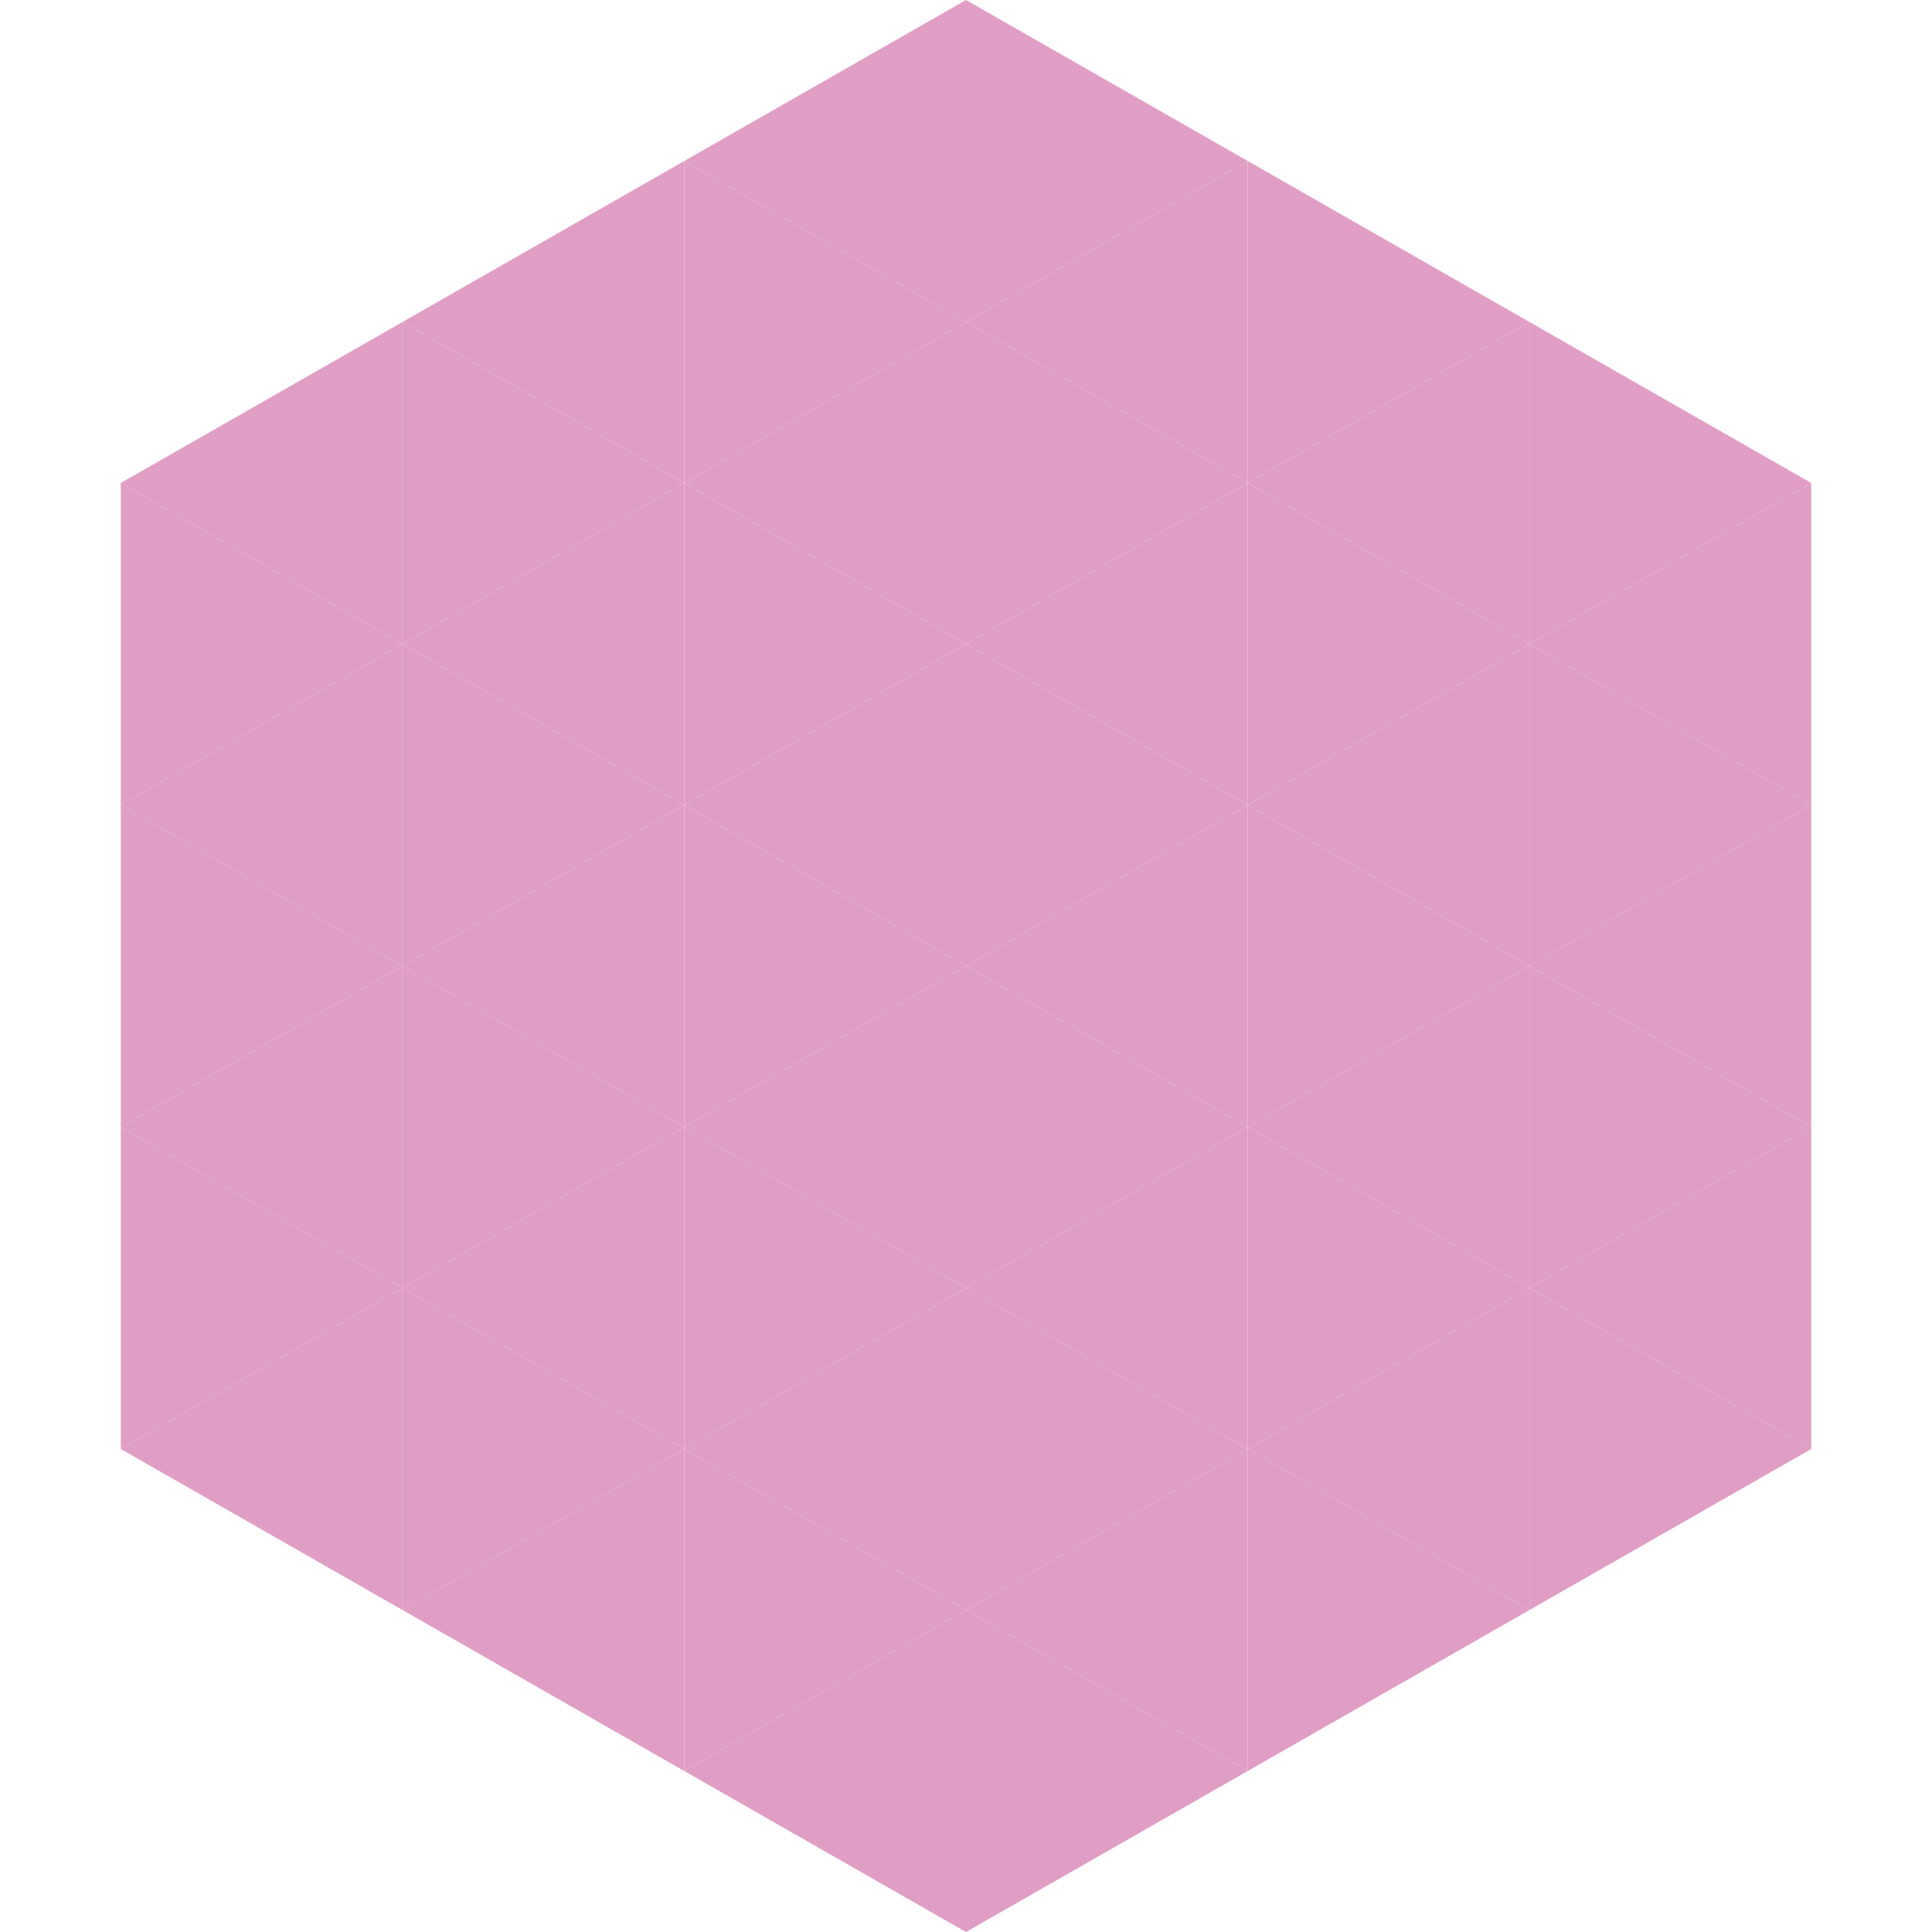
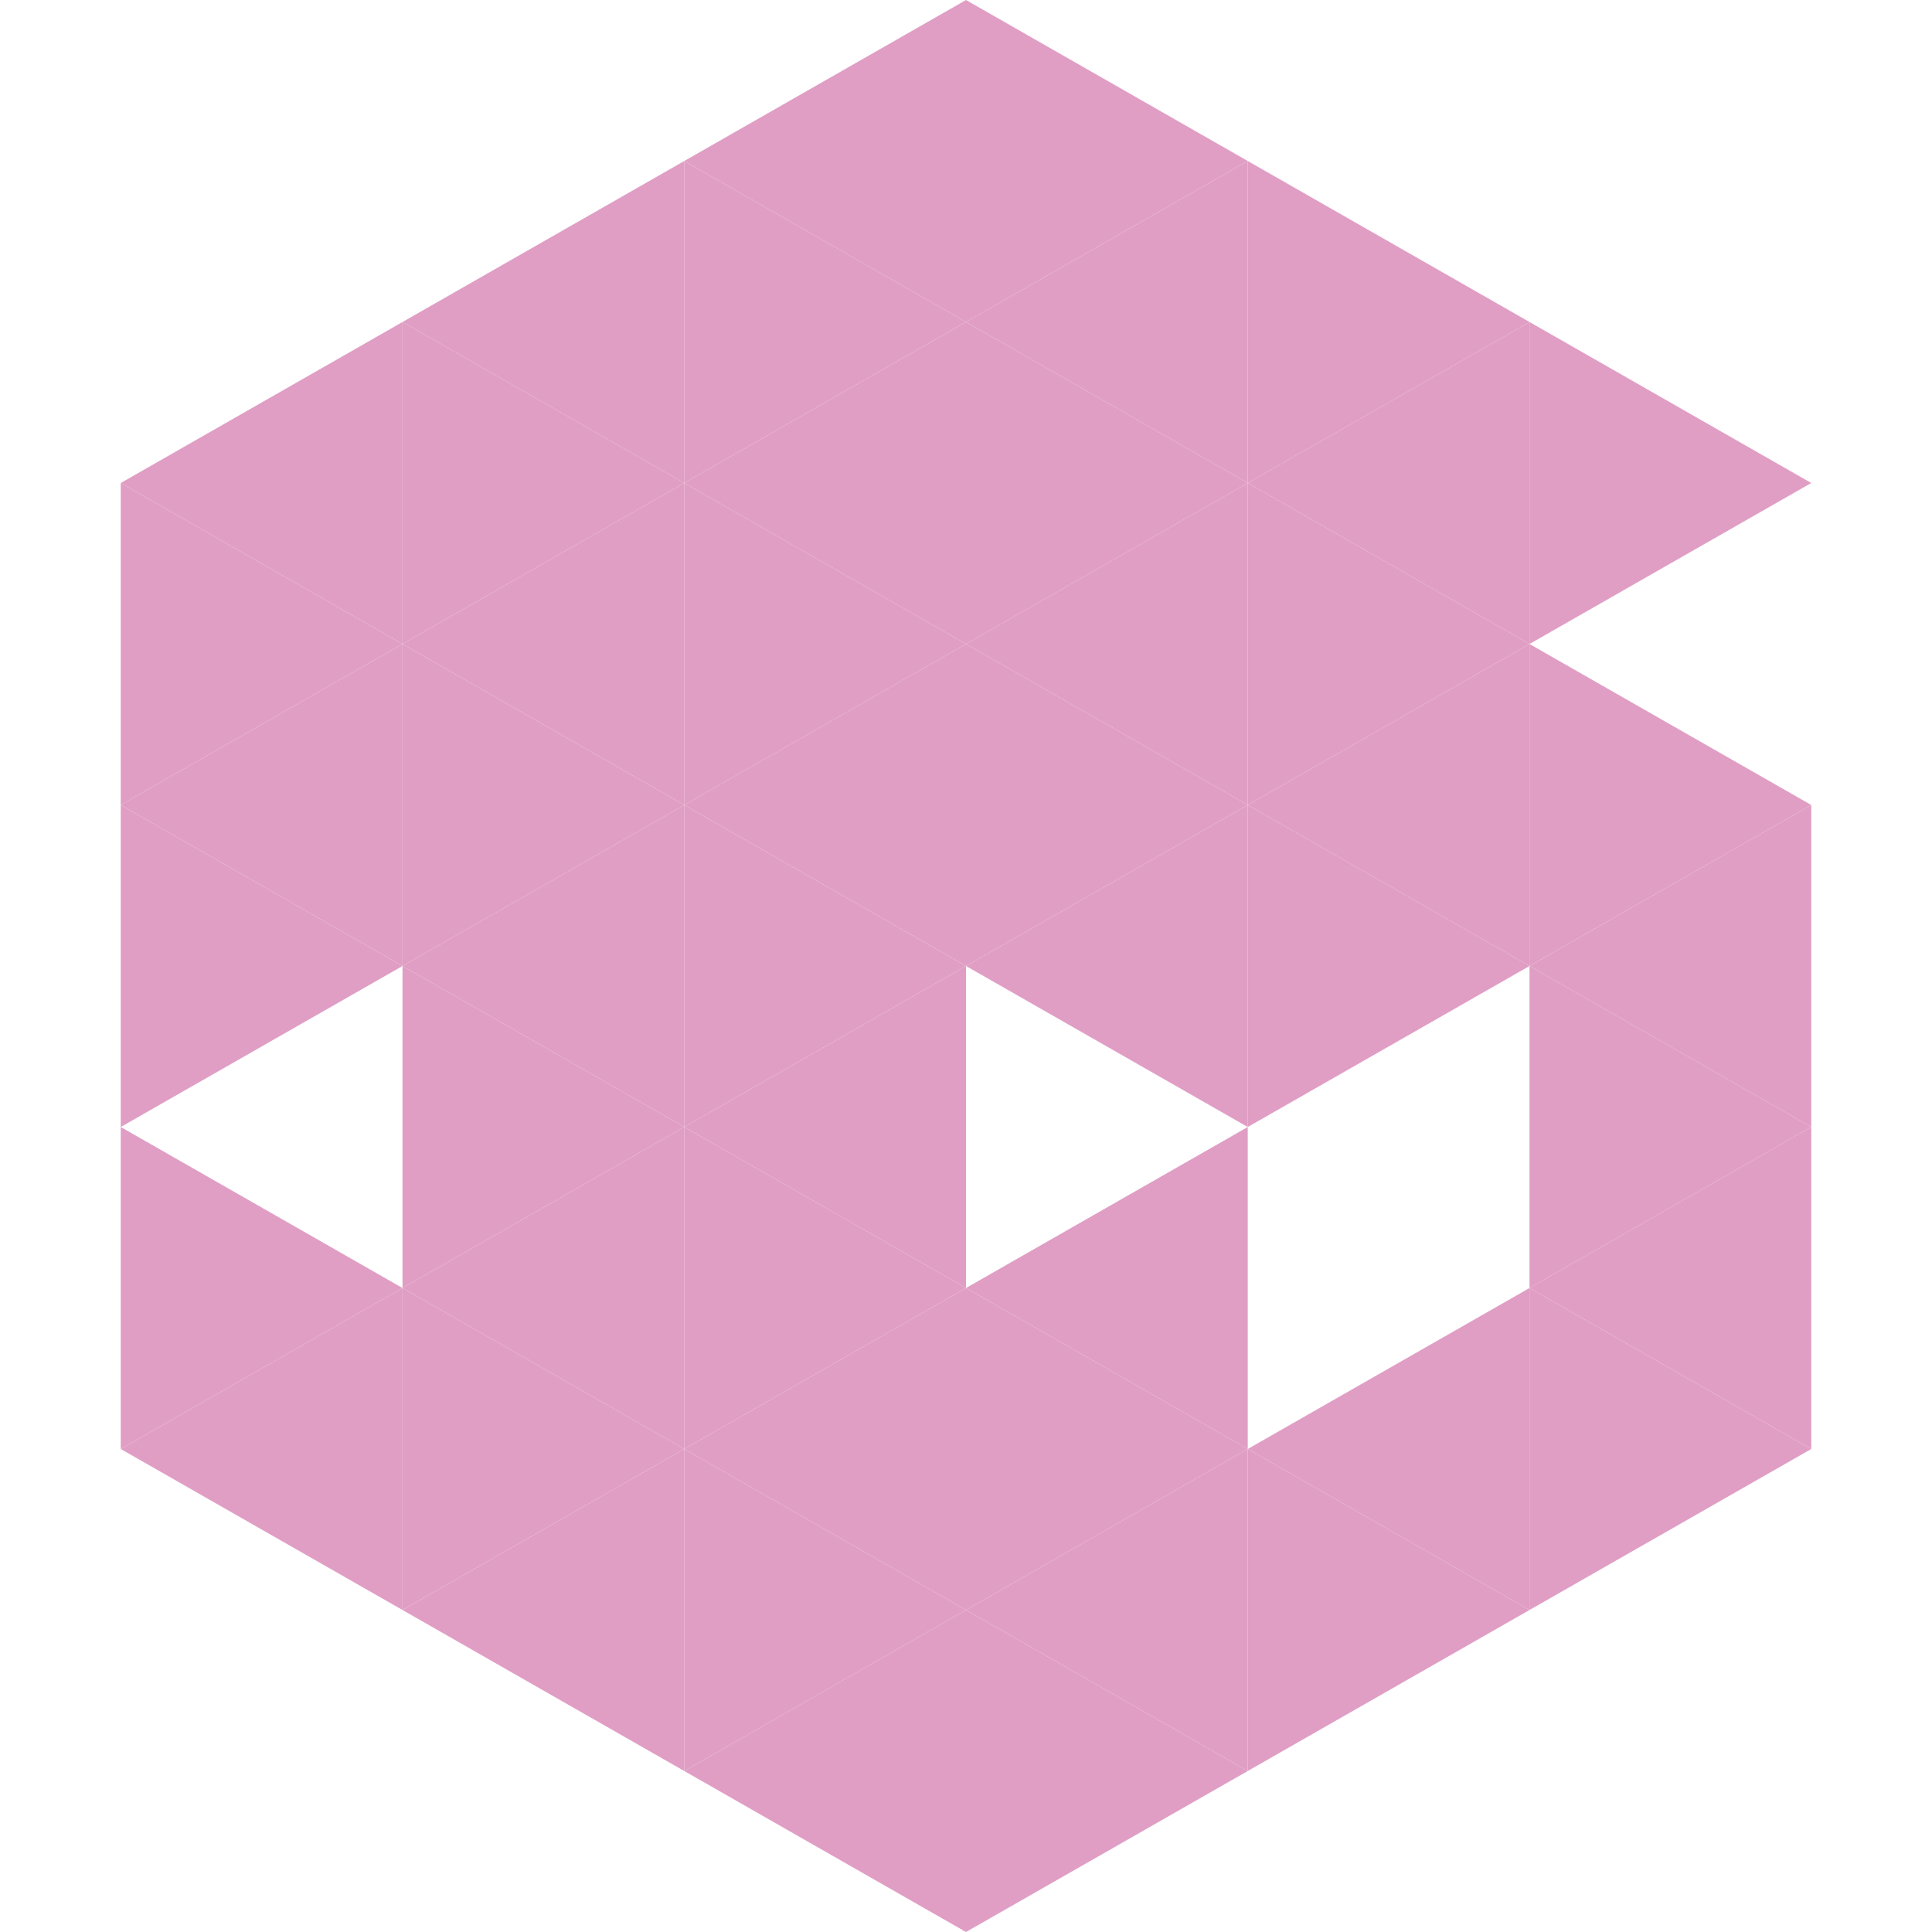
<svg xmlns="http://www.w3.org/2000/svg" width="240" height="240">
  <polygon points="50,40 15,60 50,80" style="fill:rgb(224,158,196)" />
  <polygon points="190,40 225,60 190,80" style="fill:rgb(224,158,196)" />
  <polygon points="15,60 50,80 15,100" style="fill:rgb(224,158,196)" />
-   <polygon points="225,60 190,80 225,100" style="fill:rgb(224,158,196)" />
  <polygon points="50,80 15,100 50,120" style="fill:rgb(224,158,196)" />
  <polygon points="190,80 225,100 190,120" style="fill:rgb(224,158,196)" />
  <polygon points="15,100 50,120 15,140" style="fill:rgb(224,158,196)" />
  <polygon points="225,100 190,120 225,140" style="fill:rgb(224,158,196)" />
-   <polygon points="50,120 15,140 50,160" style="fill:rgb(224,158,196)" />
  <polygon points="190,120 225,140 190,160" style="fill:rgb(224,158,196)" />
  <polygon points="15,140 50,160 15,180" style="fill:rgb(224,158,196)" />
  <polygon points="225,140 190,160 225,180" style="fill:rgb(224,158,196)" />
  <polygon points="50,160 15,180 50,200" style="fill:rgb(224,158,196)" />
  <polygon points="190,160 225,180 190,200" style="fill:rgb(224,158,196)" />
  <polygon points="15,180 50,200 15,220" style="fill:rgb(255,255,255); fill-opacity:0" />
  <polygon points="225,180 190,200 225,220" style="fill:rgb(255,255,255); fill-opacity:0" />
  <polygon points="50,0 85,20 50,40" style="fill:rgb(255,255,255); fill-opacity:0" />
  <polygon points="190,0 155,20 190,40" style="fill:rgb(255,255,255); fill-opacity:0" />
  <polygon points="85,20 50,40 85,60" style="fill:rgb(224,158,196)" />
  <polygon points="155,20 190,40 155,60" style="fill:rgb(224,158,196)" />
  <polygon points="50,40 85,60 50,80" style="fill:rgb(224,158,196)" />
  <polygon points="190,40 155,60 190,80" style="fill:rgb(224,158,196)" />
  <polygon points="85,60 50,80 85,100" style="fill:rgb(224,158,196)" />
  <polygon points="155,60 190,80 155,100" style="fill:rgb(224,158,196)" />
  <polygon points="50,80 85,100 50,120" style="fill:rgb(224,158,196)" />
  <polygon points="190,80 155,100 190,120" style="fill:rgb(224,158,196)" />
  <polygon points="85,100 50,120 85,140" style="fill:rgb(224,158,196)" />
  <polygon points="155,100 190,120 155,140" style="fill:rgb(224,158,196)" />
  <polygon points="50,120 85,140 50,160" style="fill:rgb(224,158,196)" />
-   <polygon points="190,120 155,140 190,160" style="fill:rgb(224,158,196)" />
  <polygon points="85,140 50,160 85,180" style="fill:rgb(224,158,196)" />
-   <polygon points="155,140 190,160 155,180" style="fill:rgb(224,158,196)" />
  <polygon points="50,160 85,180 50,200" style="fill:rgb(224,158,196)" />
  <polygon points="190,160 155,180 190,200" style="fill:rgb(224,158,196)" />
  <polygon points="85,180 50,200 85,220" style="fill:rgb(224,158,196)" />
  <polygon points="155,180 190,200 155,220" style="fill:rgb(224,158,196)" />
  <polygon points="120,0 85,20 120,40" style="fill:rgb(224,158,196)" />
  <polygon points="120,0 155,20 120,40" style="fill:rgb(224,158,196)" />
  <polygon points="85,20 120,40 85,60" style="fill:rgb(224,158,196)" />
  <polygon points="155,20 120,40 155,60" style="fill:rgb(224,158,196)" />
  <polygon points="120,40 85,60 120,80" style="fill:rgb(224,158,196)" />
  <polygon points="120,40 155,60 120,80" style="fill:rgb(224,158,196)" />
  <polygon points="85,60 120,80 85,100" style="fill:rgb(224,158,196)" />
  <polygon points="155,60 120,80 155,100" style="fill:rgb(224,158,196)" />
  <polygon points="120,80 85,100 120,120" style="fill:rgb(224,158,196)" />
  <polygon points="120,80 155,100 120,120" style="fill:rgb(224,158,196)" />
  <polygon points="85,100 120,120 85,140" style="fill:rgb(224,158,196)" />
  <polygon points="155,100 120,120 155,140" style="fill:rgb(224,158,196)" />
  <polygon points="120,120 85,140 120,160" style="fill:rgb(224,158,196)" />
-   <polygon points="120,120 155,140 120,160" style="fill:rgb(224,158,196)" />
  <polygon points="85,140 120,160 85,180" style="fill:rgb(224,158,196)" />
  <polygon points="155,140 120,160 155,180" style="fill:rgb(224,158,196)" />
  <polygon points="120,160 85,180 120,200" style="fill:rgb(224,158,196)" />
  <polygon points="120,160 155,180 120,200" style="fill:rgb(224,158,196)" />
  <polygon points="85,180 120,200 85,220" style="fill:rgb(224,158,196)" />
  <polygon points="155,180 120,200 155,220" style="fill:rgb(224,158,196)" />
  <polygon points="120,200 85,220 120,240" style="fill:rgb(224,158,196)" />
  <polygon points="120,200 155,220 120,240" style="fill:rgb(224,158,196)" />
  <polygon points="85,220 120,240 85,260" style="fill:rgb(255,255,255); fill-opacity:0" />
  <polygon points="155,220 120,240 155,260" style="fill:rgb(255,255,255); fill-opacity:0" />
</svg>